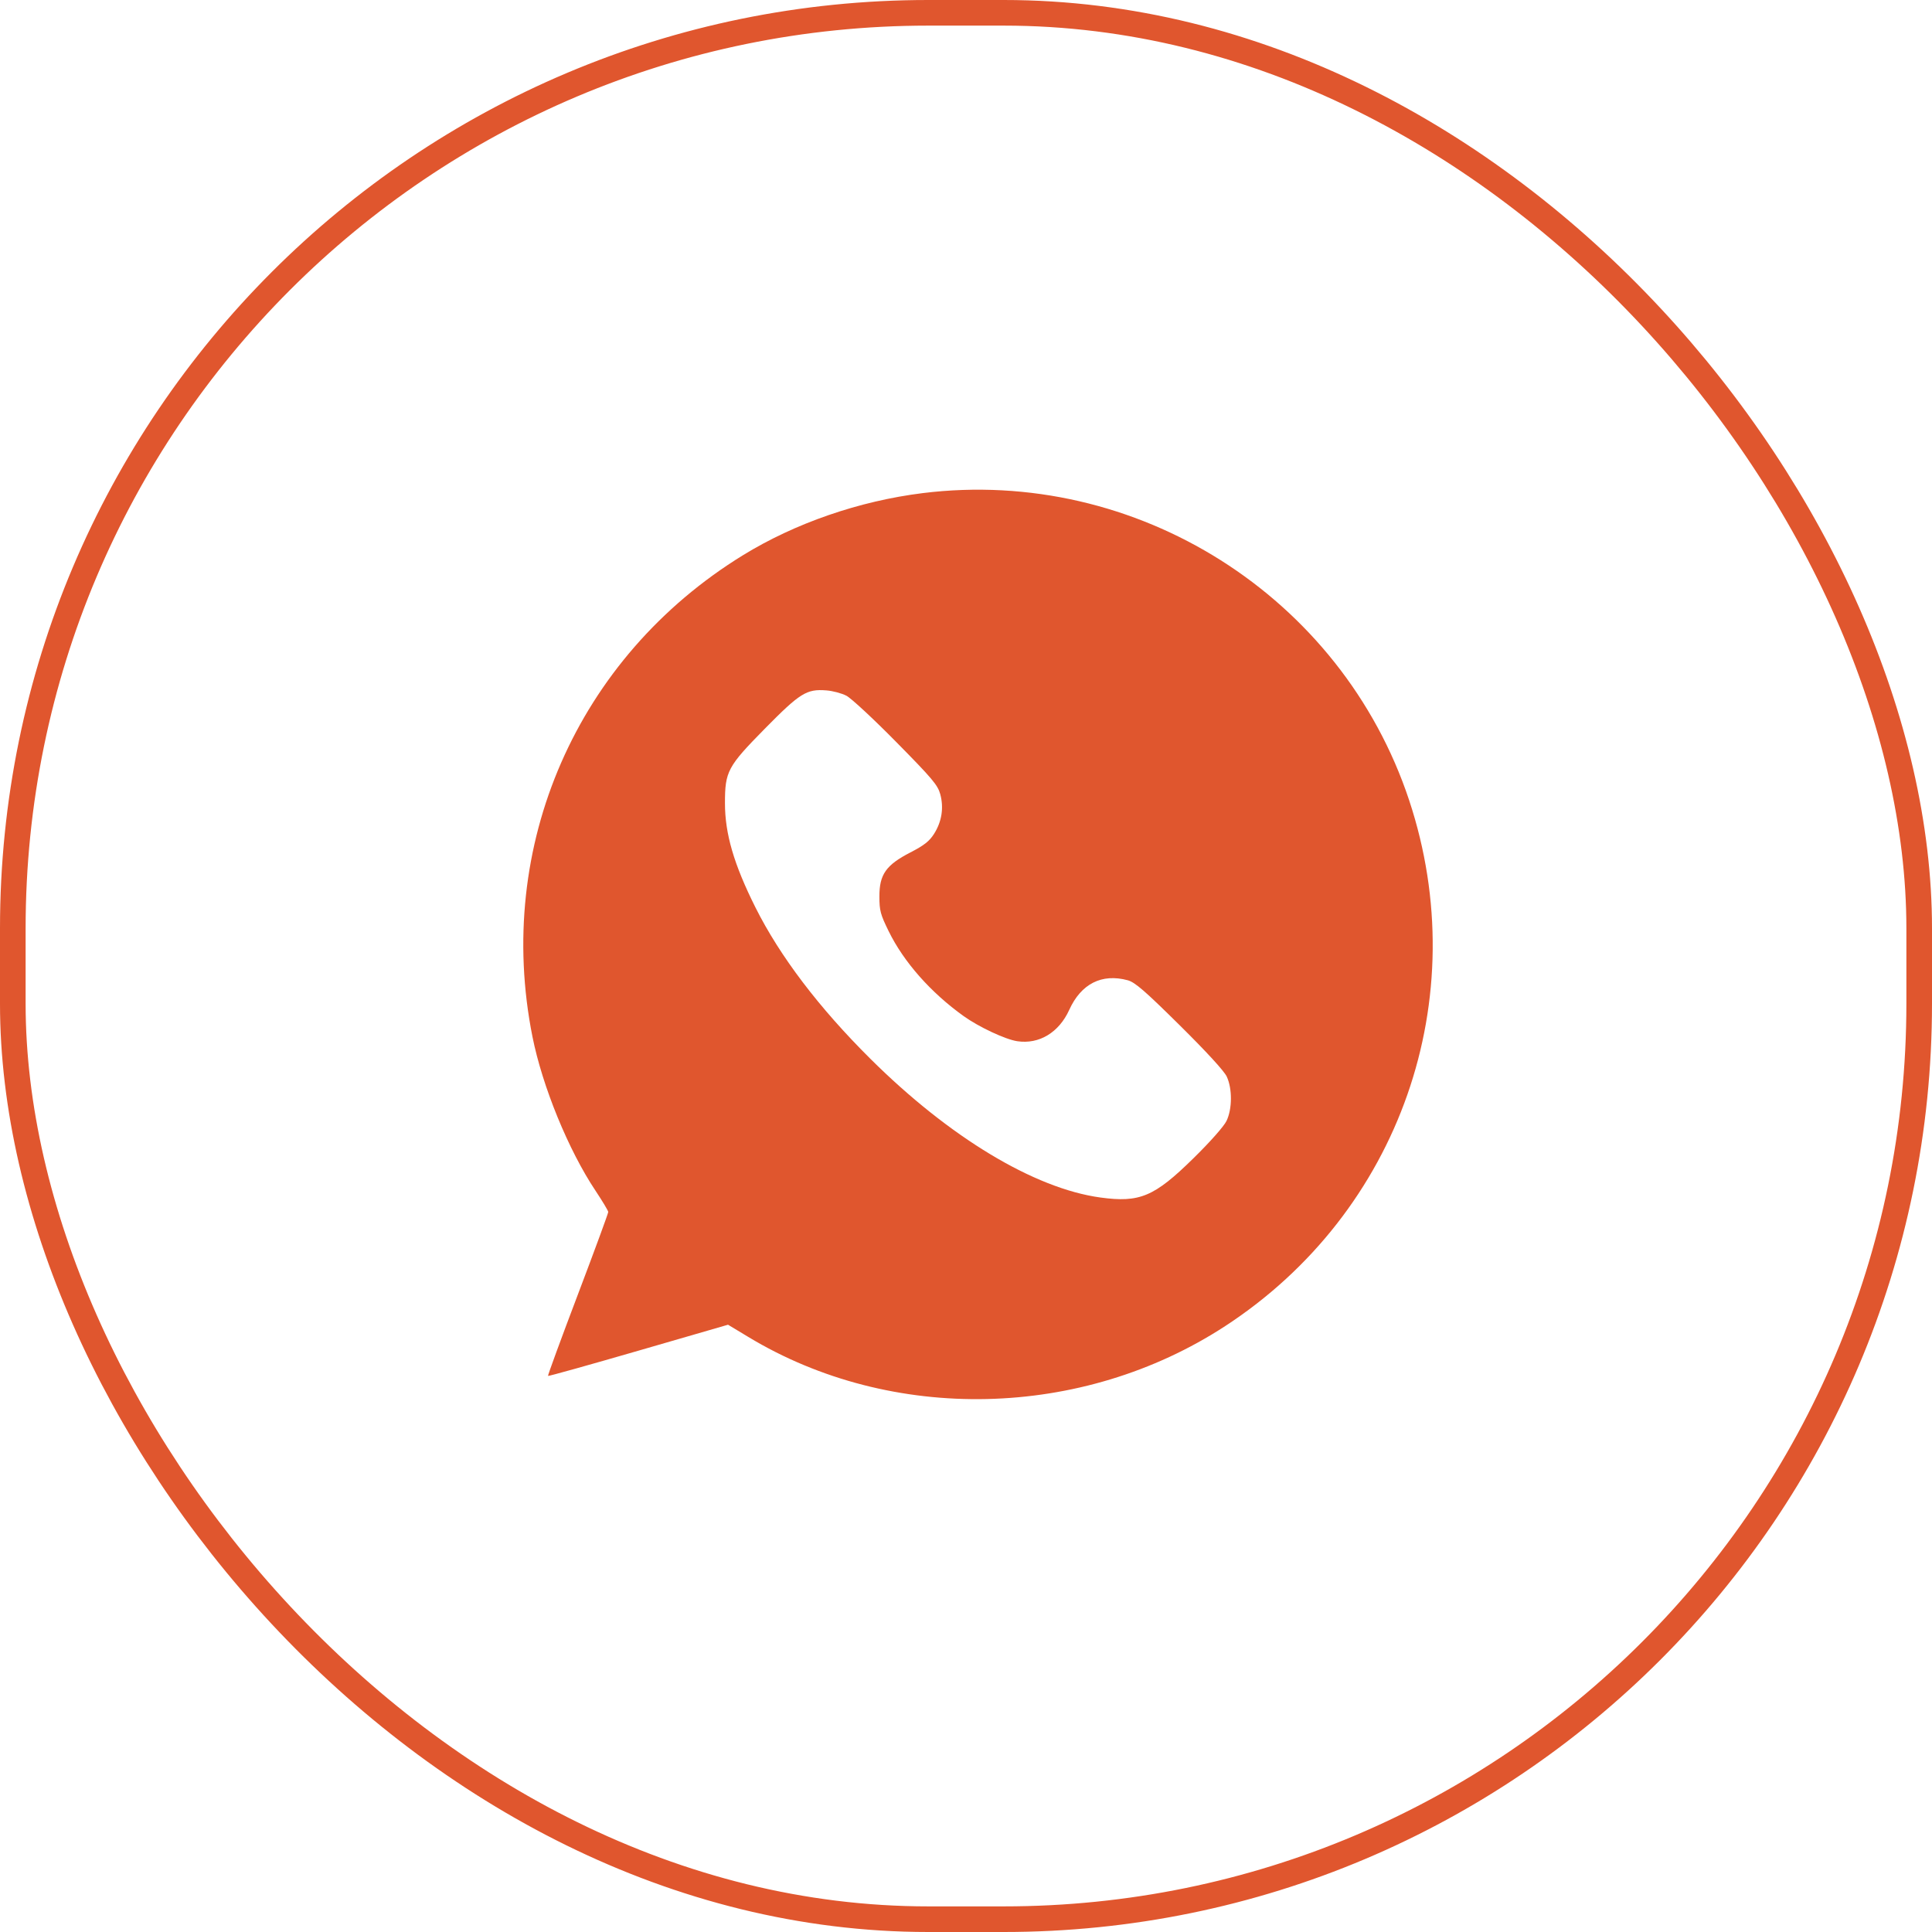
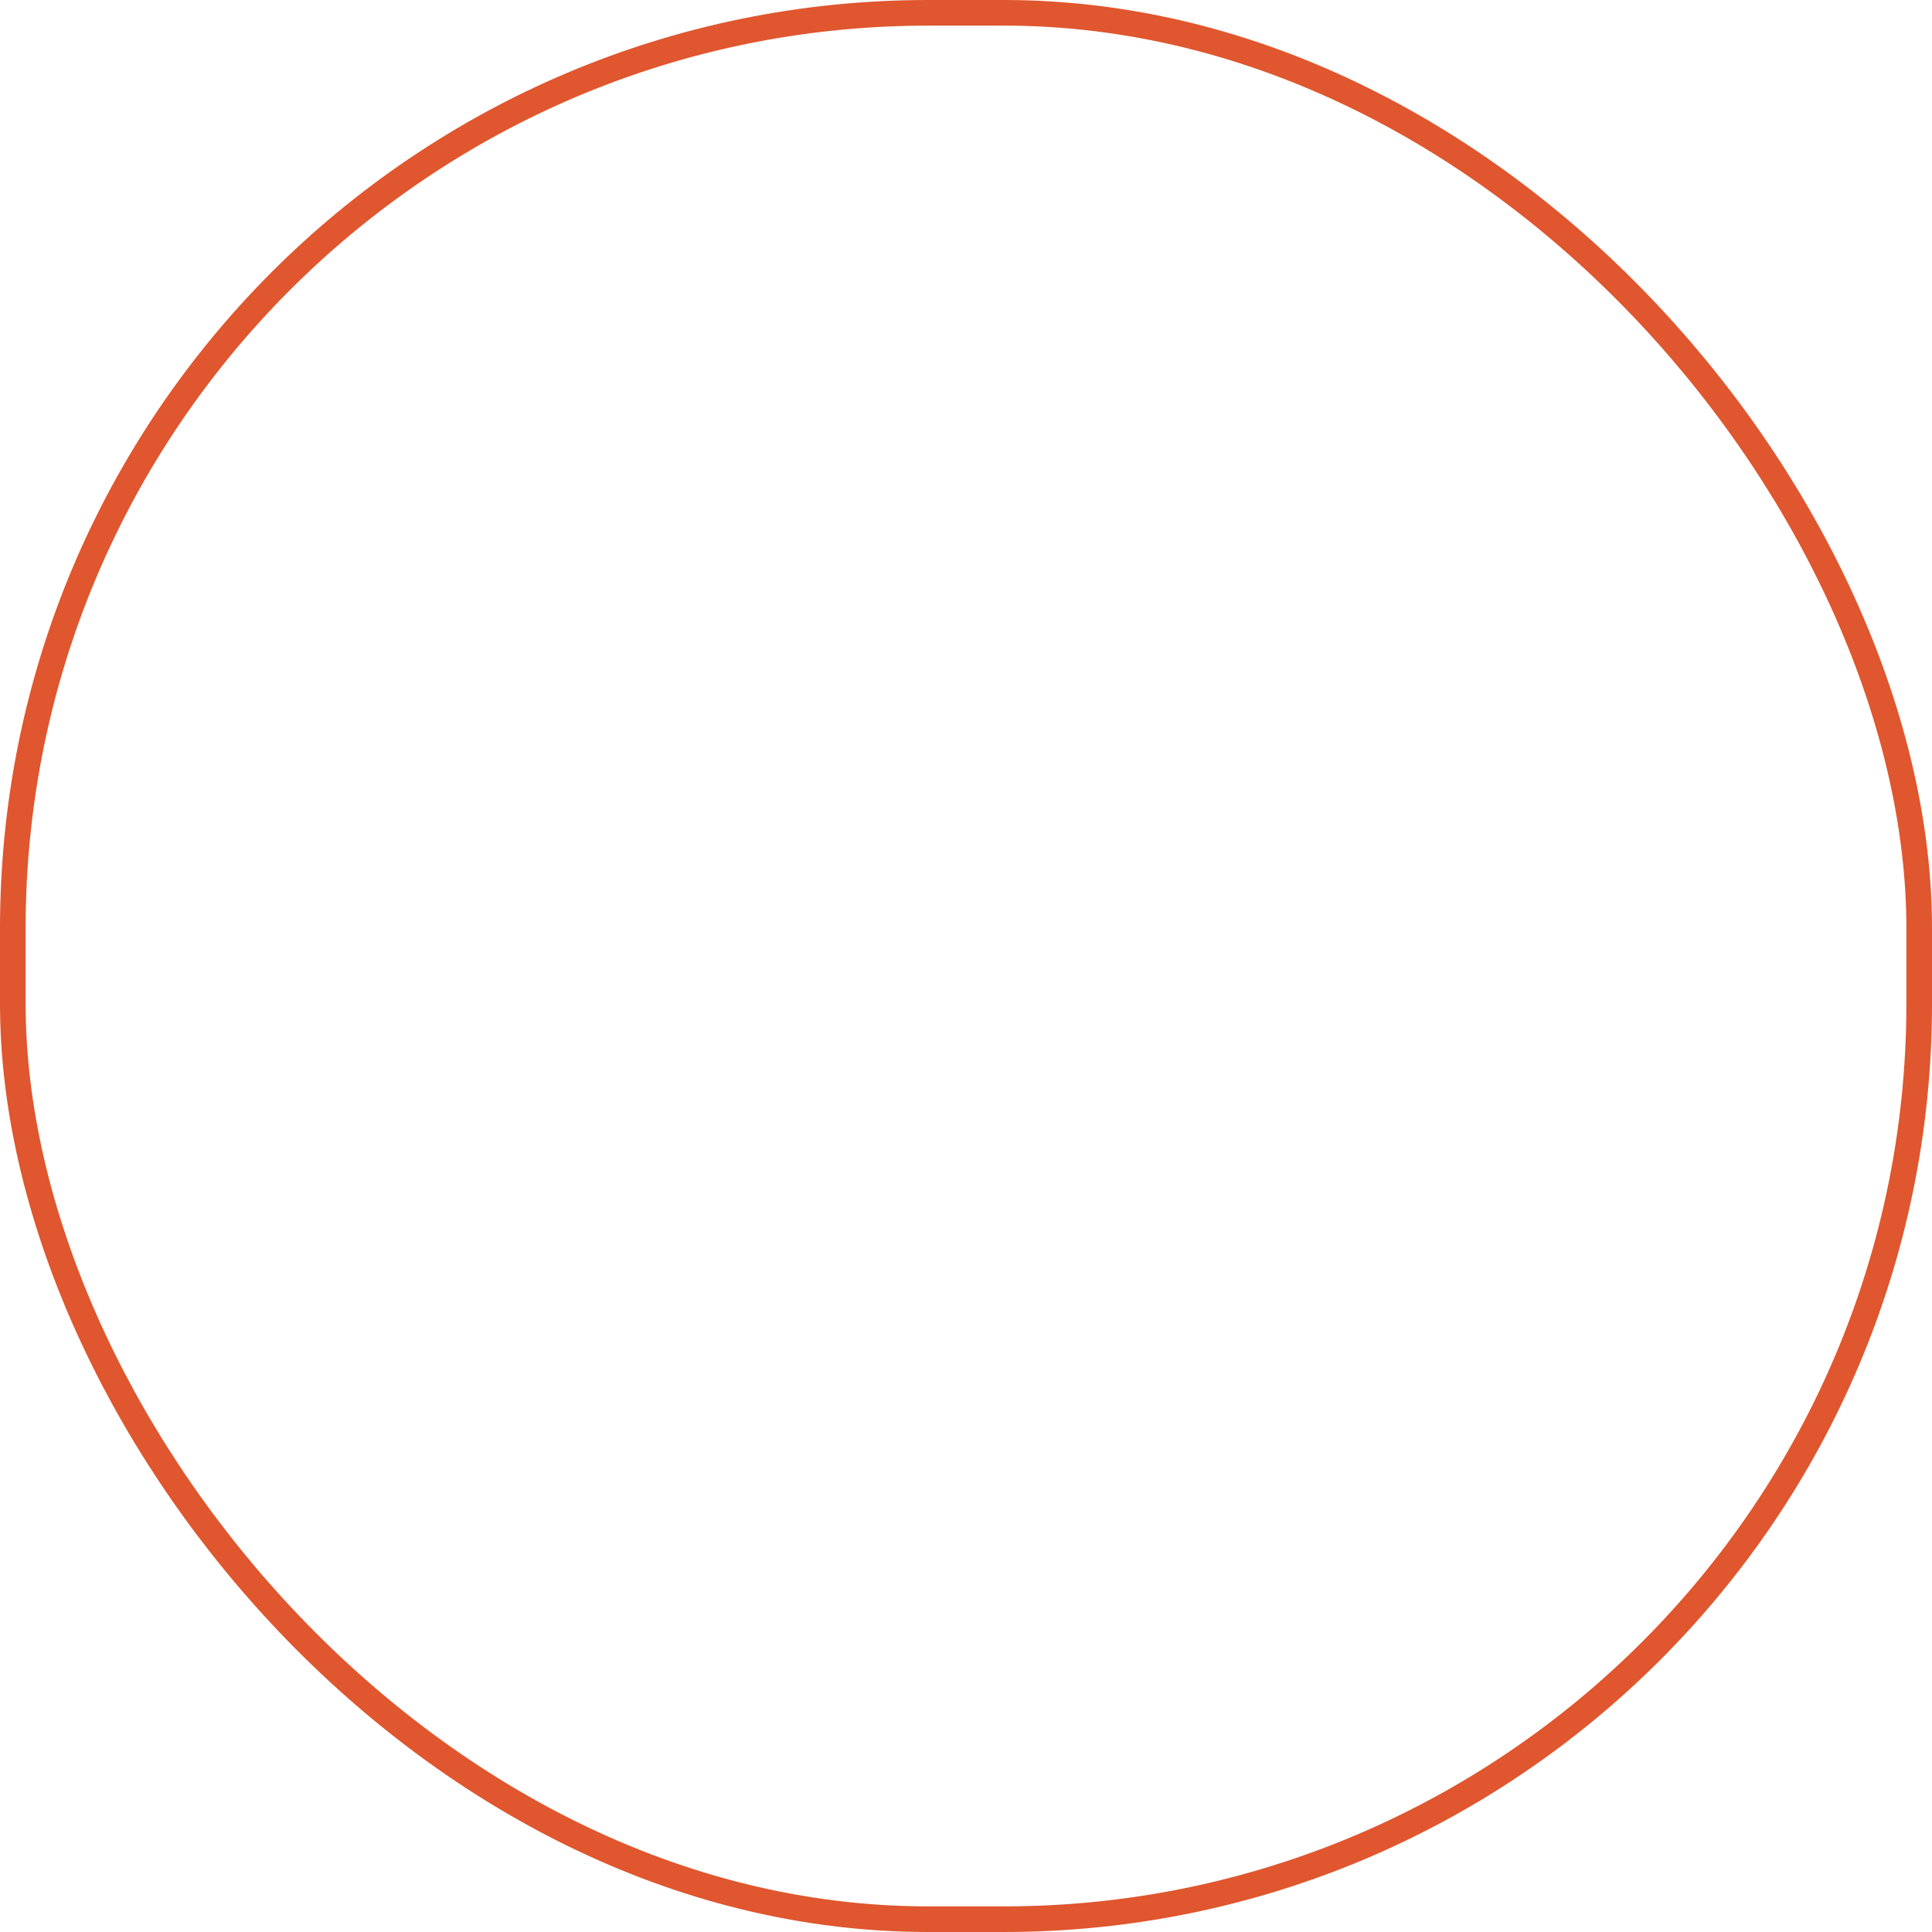
<svg xmlns="http://www.w3.org/2000/svg" width="46" height="46" viewBox="0 0 46 46" fill="none">
  <rect x="0.305" y="0.305" width="45.39" height="45.39" rx="21.797" stroke="#E0562E" stroke-width="0.61" />
-   <path fill-rule="evenodd" clip-rule="evenodd" d="M21.967 11.741C20.457 11.929 18.929 12.457 17.689 13.22C13.735 15.652 11.772 20.142 12.677 24.681C12.914 25.869 13.535 27.386 14.18 28.352C14.344 28.599 14.48 28.826 14.482 28.856C14.483 28.886 14.157 29.773 13.757 30.827C13.357 31.881 13.038 32.751 13.048 32.76C13.059 32.77 14.027 32.499 15.201 32.159L17.334 31.541L17.815 31.831C21.234 33.898 25.765 33.795 29.172 31.573C33.333 28.86 35.114 23.77 33.552 19.056C31.939 14.192 27.057 11.11 21.967 11.741ZM20.151 16.564C20.264 16.622 20.798 17.117 21.337 17.665C22.197 18.537 22.327 18.691 22.387 18.909C22.475 19.232 22.424 19.561 22.241 19.851C22.128 20.029 22.006 20.126 21.676 20.296C21.095 20.596 20.937 20.82 20.938 21.345C20.938 21.681 20.963 21.773 21.159 22.172C21.518 22.905 22.16 23.632 22.945 24.194C23.307 24.453 23.939 24.749 24.221 24.791C24.741 24.869 25.213 24.584 25.458 24.045C25.74 23.422 26.235 23.172 26.852 23.34C27.023 23.387 27.258 23.59 28.086 24.409C28.725 25.041 29.146 25.5 29.208 25.632C29.343 25.922 29.34 26.405 29.202 26.69C29.14 26.818 28.811 27.19 28.414 27.579C27.483 28.494 27.135 28.64 26.199 28.512C24.624 28.296 22.604 27.078 20.724 25.21C19.496 23.99 18.569 22.768 17.986 21.604C17.474 20.58 17.261 19.853 17.261 19.124C17.261 18.367 17.322 18.252 18.206 17.354C19.049 16.498 19.204 16.401 19.676 16.438C19.825 16.449 20.038 16.506 20.151 16.564Z" fill="#E0562E" />
</svg>